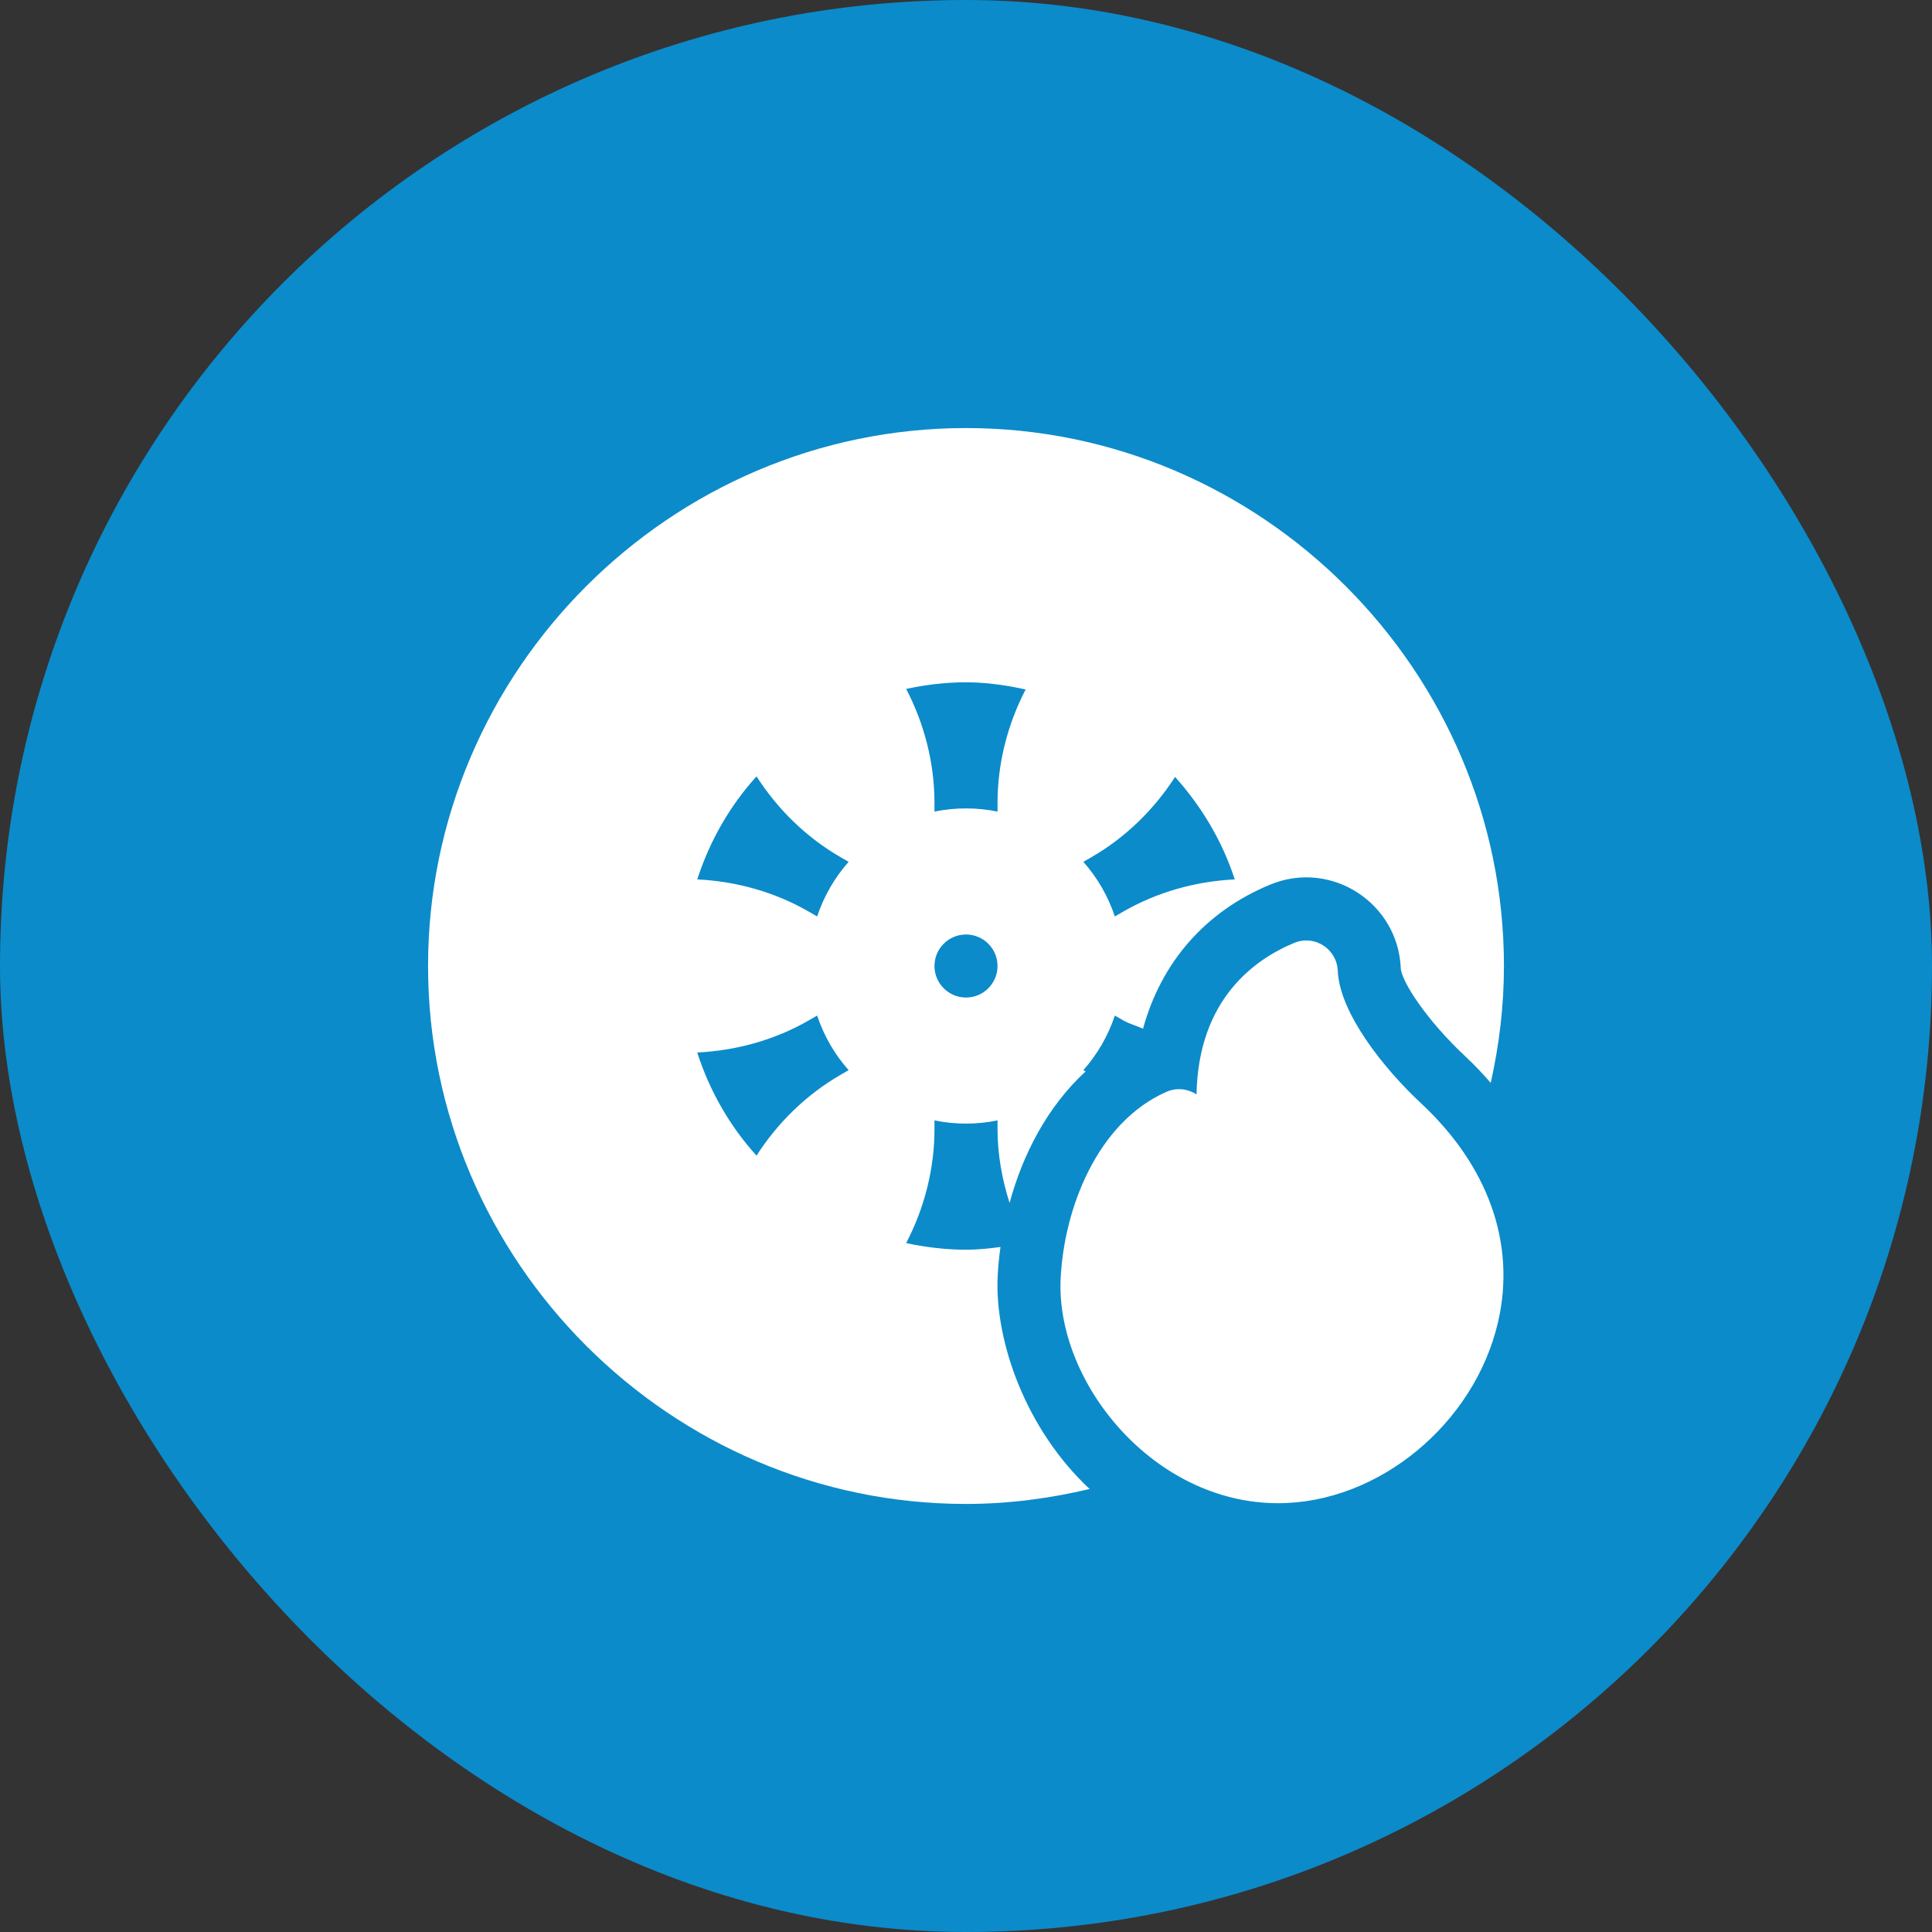
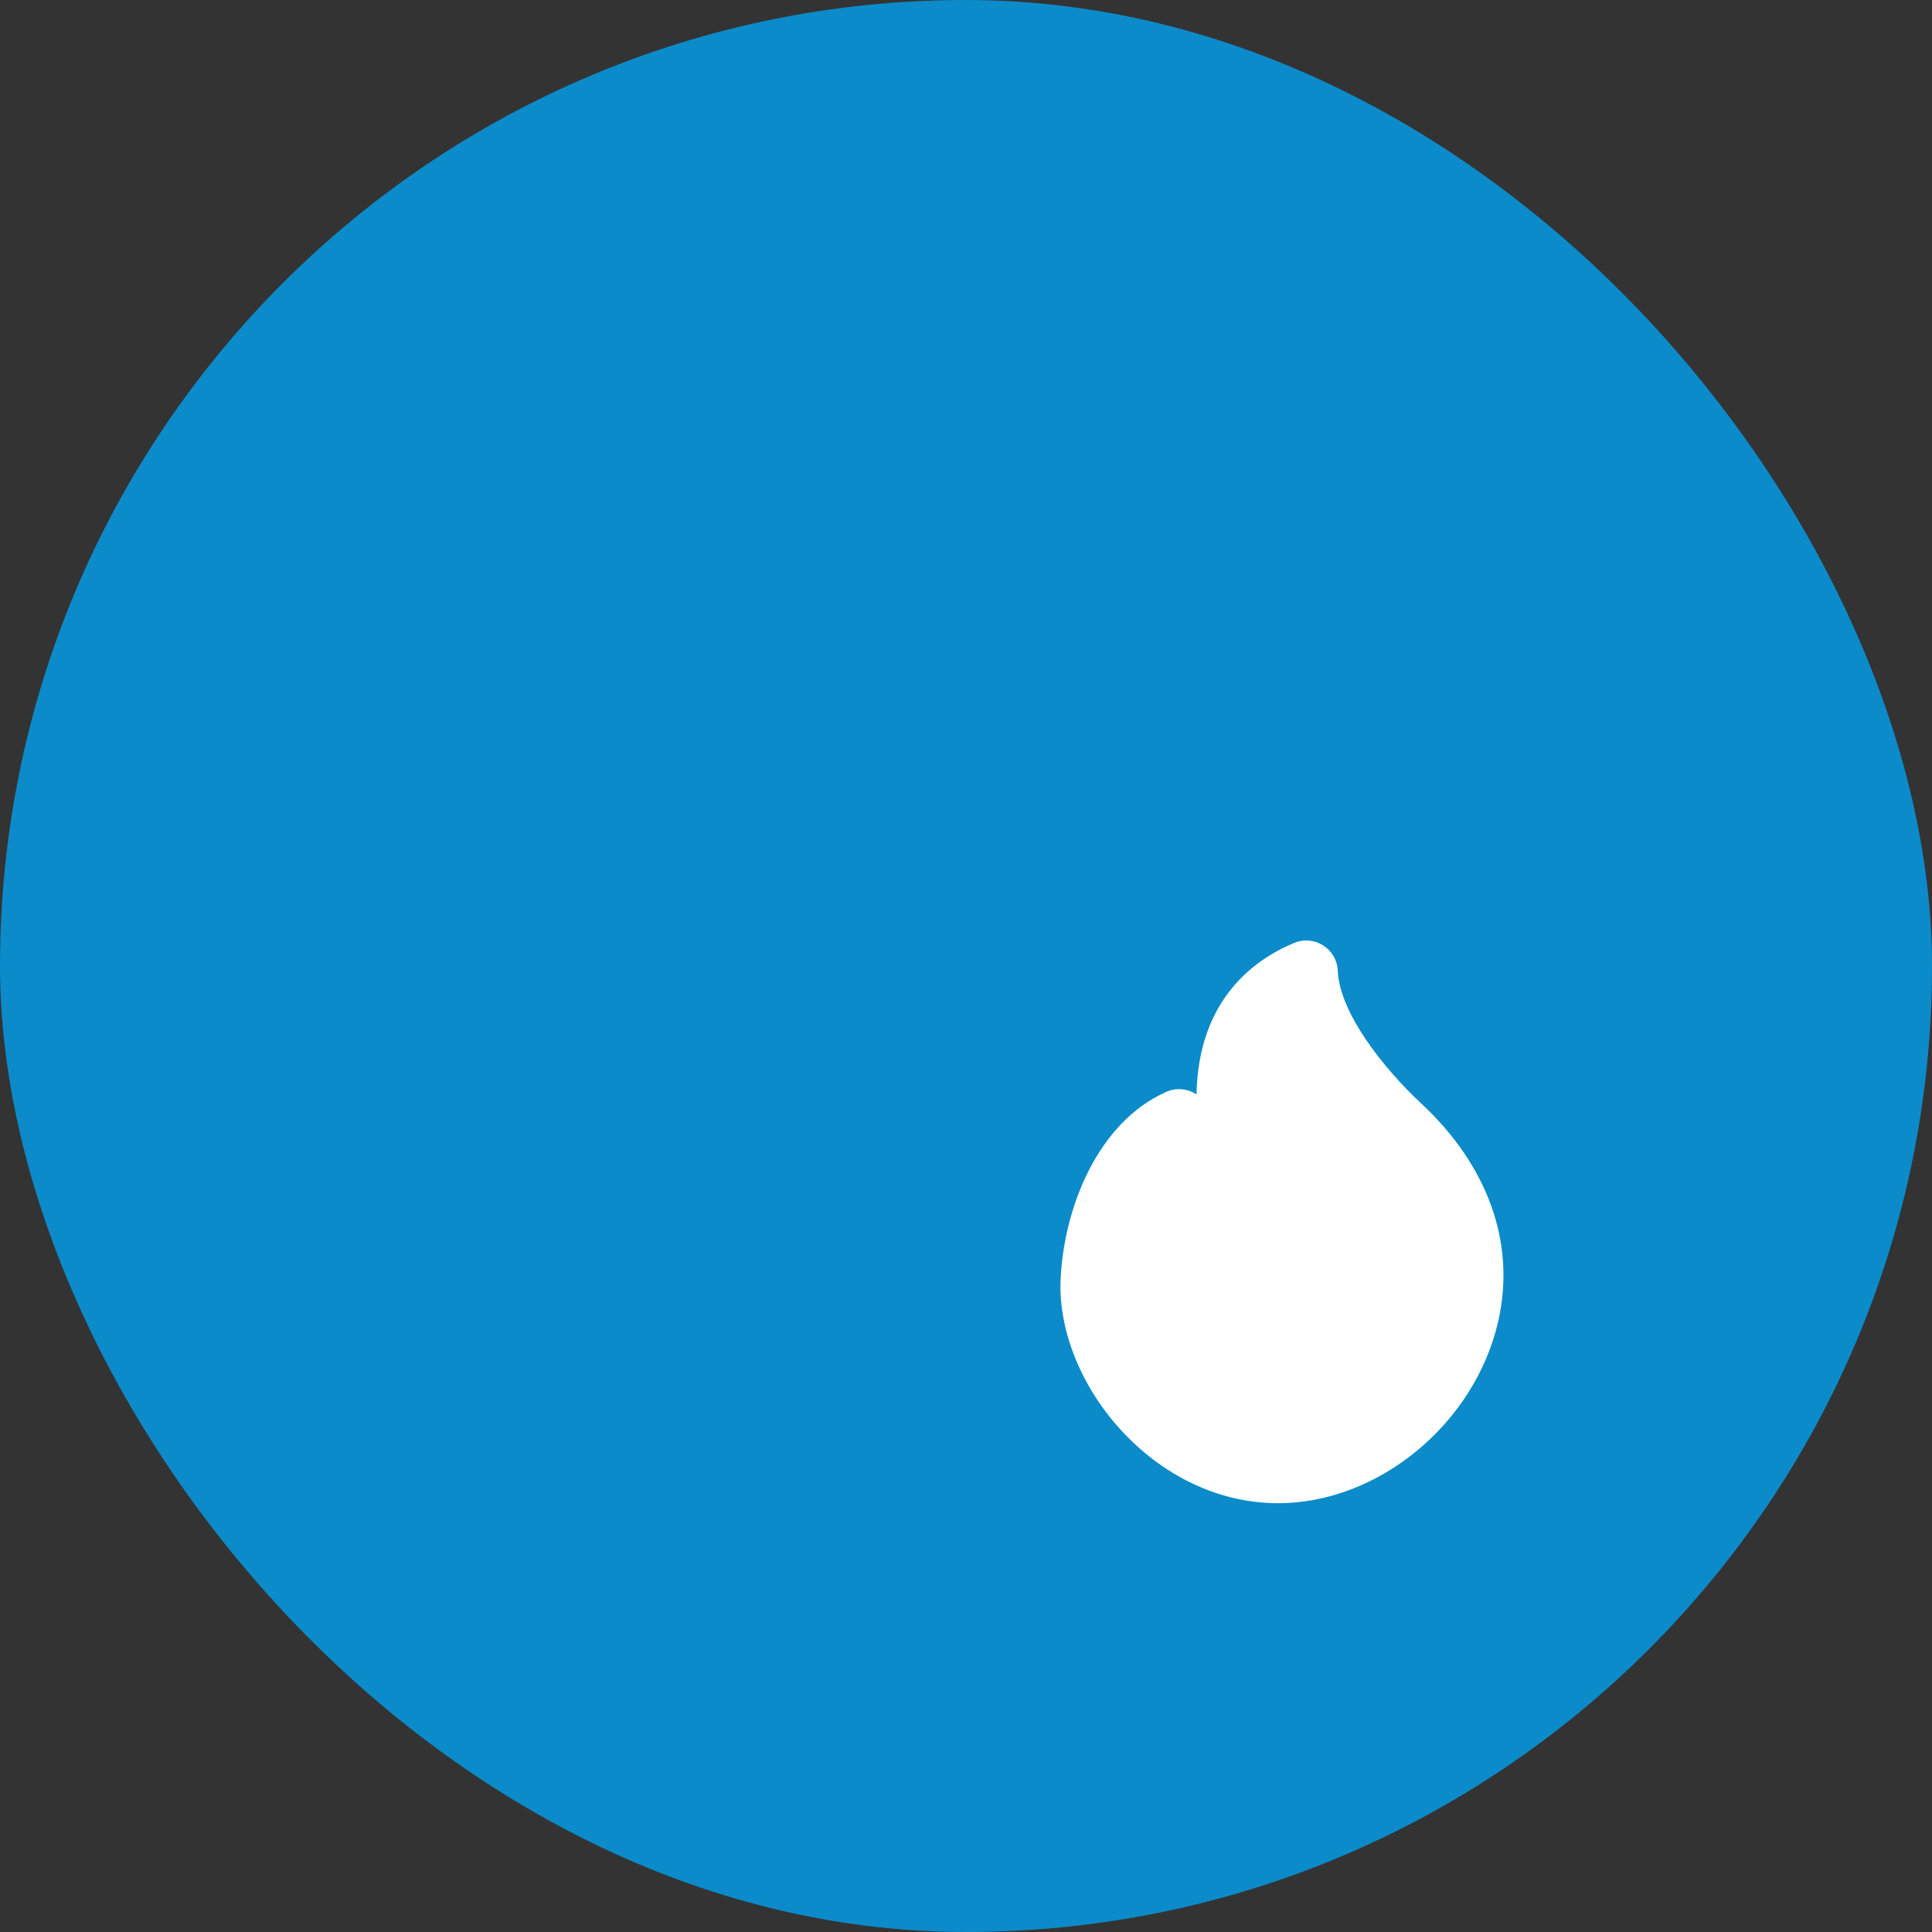
<svg xmlns="http://www.w3.org/2000/svg" width="100" height="100" viewBox="0 0 100 100" fill="none">
  <rect x="0" y="0" width="100" height="100" fill="#333333" stroke="none" />
  <rect width="100" height="100" rx="50" fill="#0B8BCA" />
  <path d="M73.552 57.105C71.621 55.306 69.333 52.43 69.243 50.244C69.196 49.125 68.052 48.365 66.99 48.804C64.946 49.648 62.021 51.719 61.932 56.649C61.481 56.351 60.896 56.282 60.37 56.515C56.813 58.084 55.057 62.533 54.896 66.245C54.679 71.592 59.717 77.806 66.154 77.806C71.357 77.806 76.328 73.687 77.542 68.415C78.482 64.328 76.995 60.312 73.552 57.105Z" fill="white" />
-   <path d="M50 22.156C34.706 22.156 22.156 34.706 22.156 50C22.156 65.294 34.706 77.844 50 77.844C52.205 77.844 54.341 77.558 56.398 77.07C53.086 73.975 51.499 69.434 51.636 66.113C51.658 65.608 51.711 65.079 51.785 64.542C51.2 64.625 50.609 64.684 50 64.684C48.936 64.684 47.903 64.557 46.903 64.341C47.848 62.528 48.368 60.501 48.368 58.443V57.992C48.896 58.1 49.441 58.158 50 58.158C50.559 58.158 51.104 58.1 51.632 57.992V58.443C51.632 59.747 51.862 61.031 52.256 62.264C52.927 59.784 54.19 57.3 56.19 55.457L56.075 55.391C56.798 54.576 57.351 53.621 57.704 52.565L58.127 52.809C58.454 52.998 58.821 53.089 59.163 53.246C60.099 49.827 62.374 47.18 65.745 45.787C68.902 44.482 72.361 46.734 72.503 50.107C72.53 50.773 73.82 52.795 75.885 54.716C76.344 55.144 76.759 55.593 77.16 56.049C77.596 54.099 77.844 52.08 77.844 50C77.844 34.706 65.294 22.156 50 22.156ZM43.504 55.634C41.737 56.656 40.254 58.107 39.157 59.815C37.775 58.29 36.735 56.48 36.088 54.477C38.113 54.38 40.109 53.828 41.873 52.809L42.295 52.565C42.648 53.621 43.201 54.576 43.925 55.391L43.504 55.634ZM42.296 47.435L41.873 47.191C40.11 46.173 38.115 45.615 36.09 45.518C36.737 43.517 37.777 41.709 39.157 40.185C40.254 41.893 41.737 43.345 43.504 44.366L43.925 44.609C43.202 45.425 42.648 46.379 42.296 47.435ZM50 51.632C49.1 51.632 48.368 50.9 48.368 50C48.368 49.1 49.1 48.369 50 48.369C50.9 48.369 51.632 49.1 51.632 50C51.632 50.9 50.9 51.632 50 51.632ZM51.632 41.557V42.008C51.104 41.9 50.559 41.843 50 41.843C49.441 41.843 48.896 41.9 48.368 42.008V41.557C48.368 39.499 47.848 37.472 46.903 35.659C47.903 35.443 48.936 35.316 50 35.316C51.065 35.316 52.088 35.469 53.086 35.687C52.15 37.496 51.632 39.511 51.632 41.557ZM58.127 47.191L57.704 47.435C57.352 46.379 56.798 45.425 56.075 44.609L56.496 44.366C58.253 43.351 59.728 41.908 60.822 40.213C62.186 41.738 63.265 43.525 63.91 45.518C61.886 45.616 59.891 46.173 58.127 47.191Z" fill="white" />
</svg>